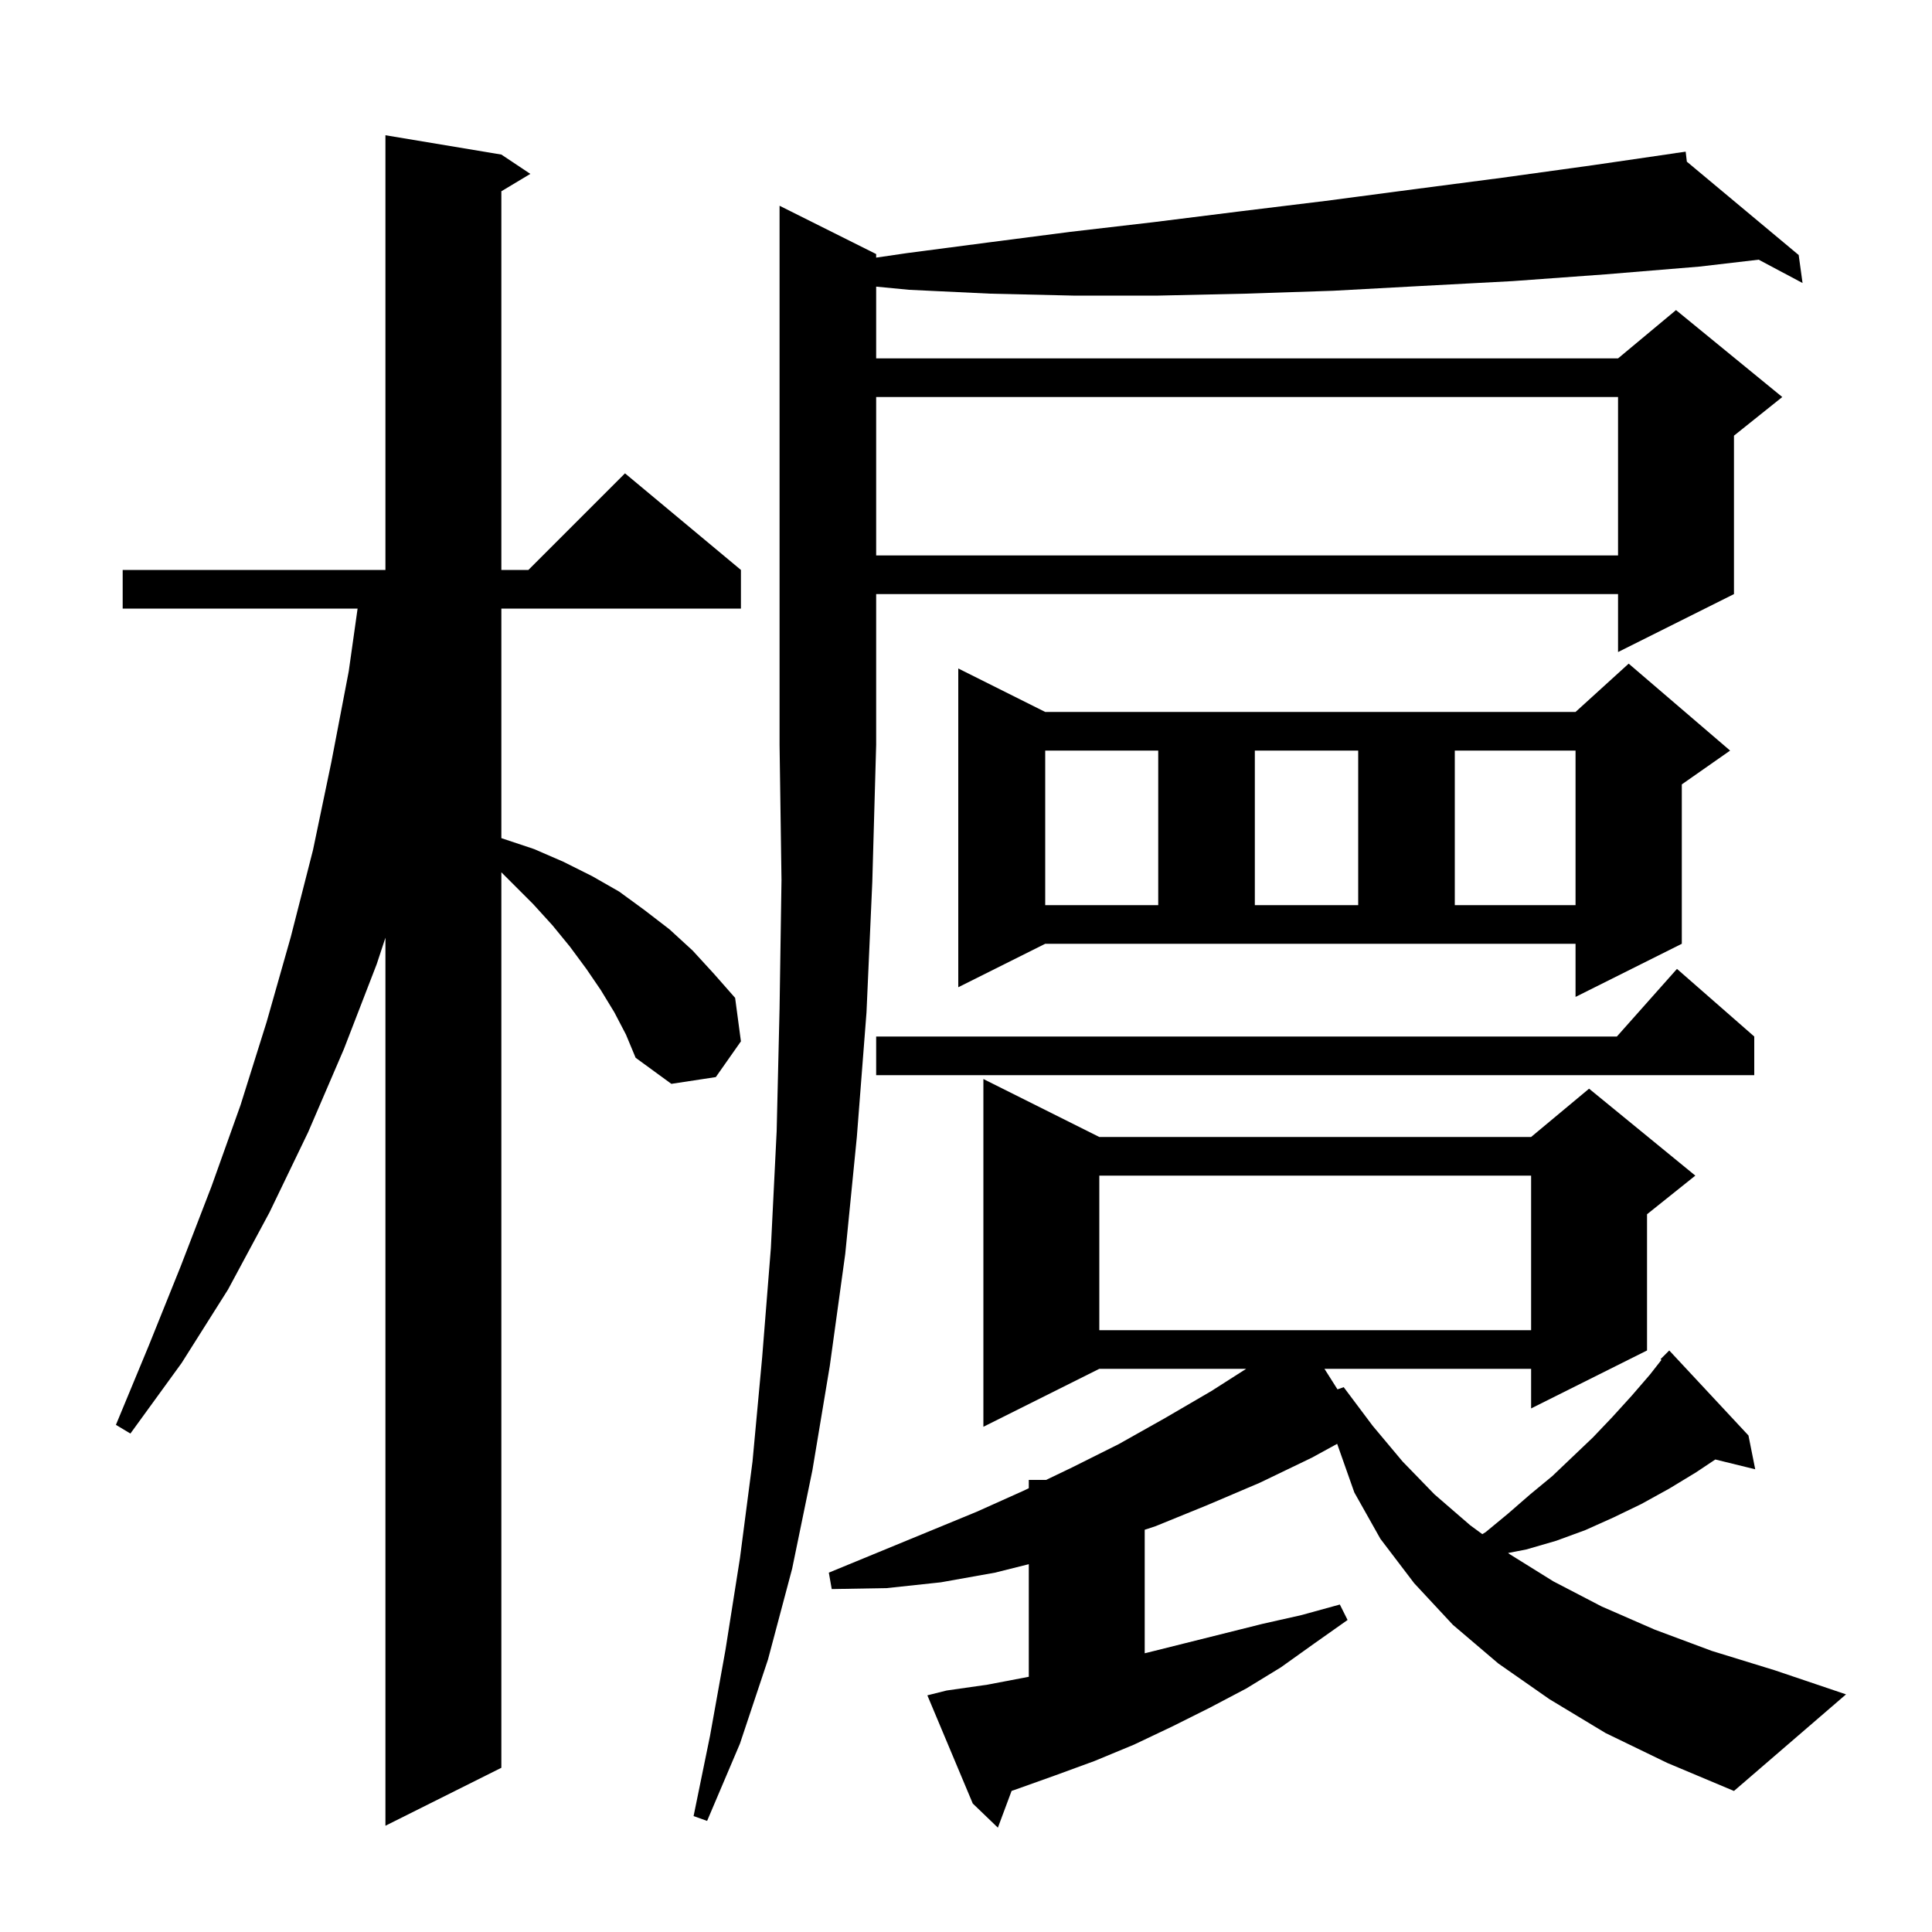
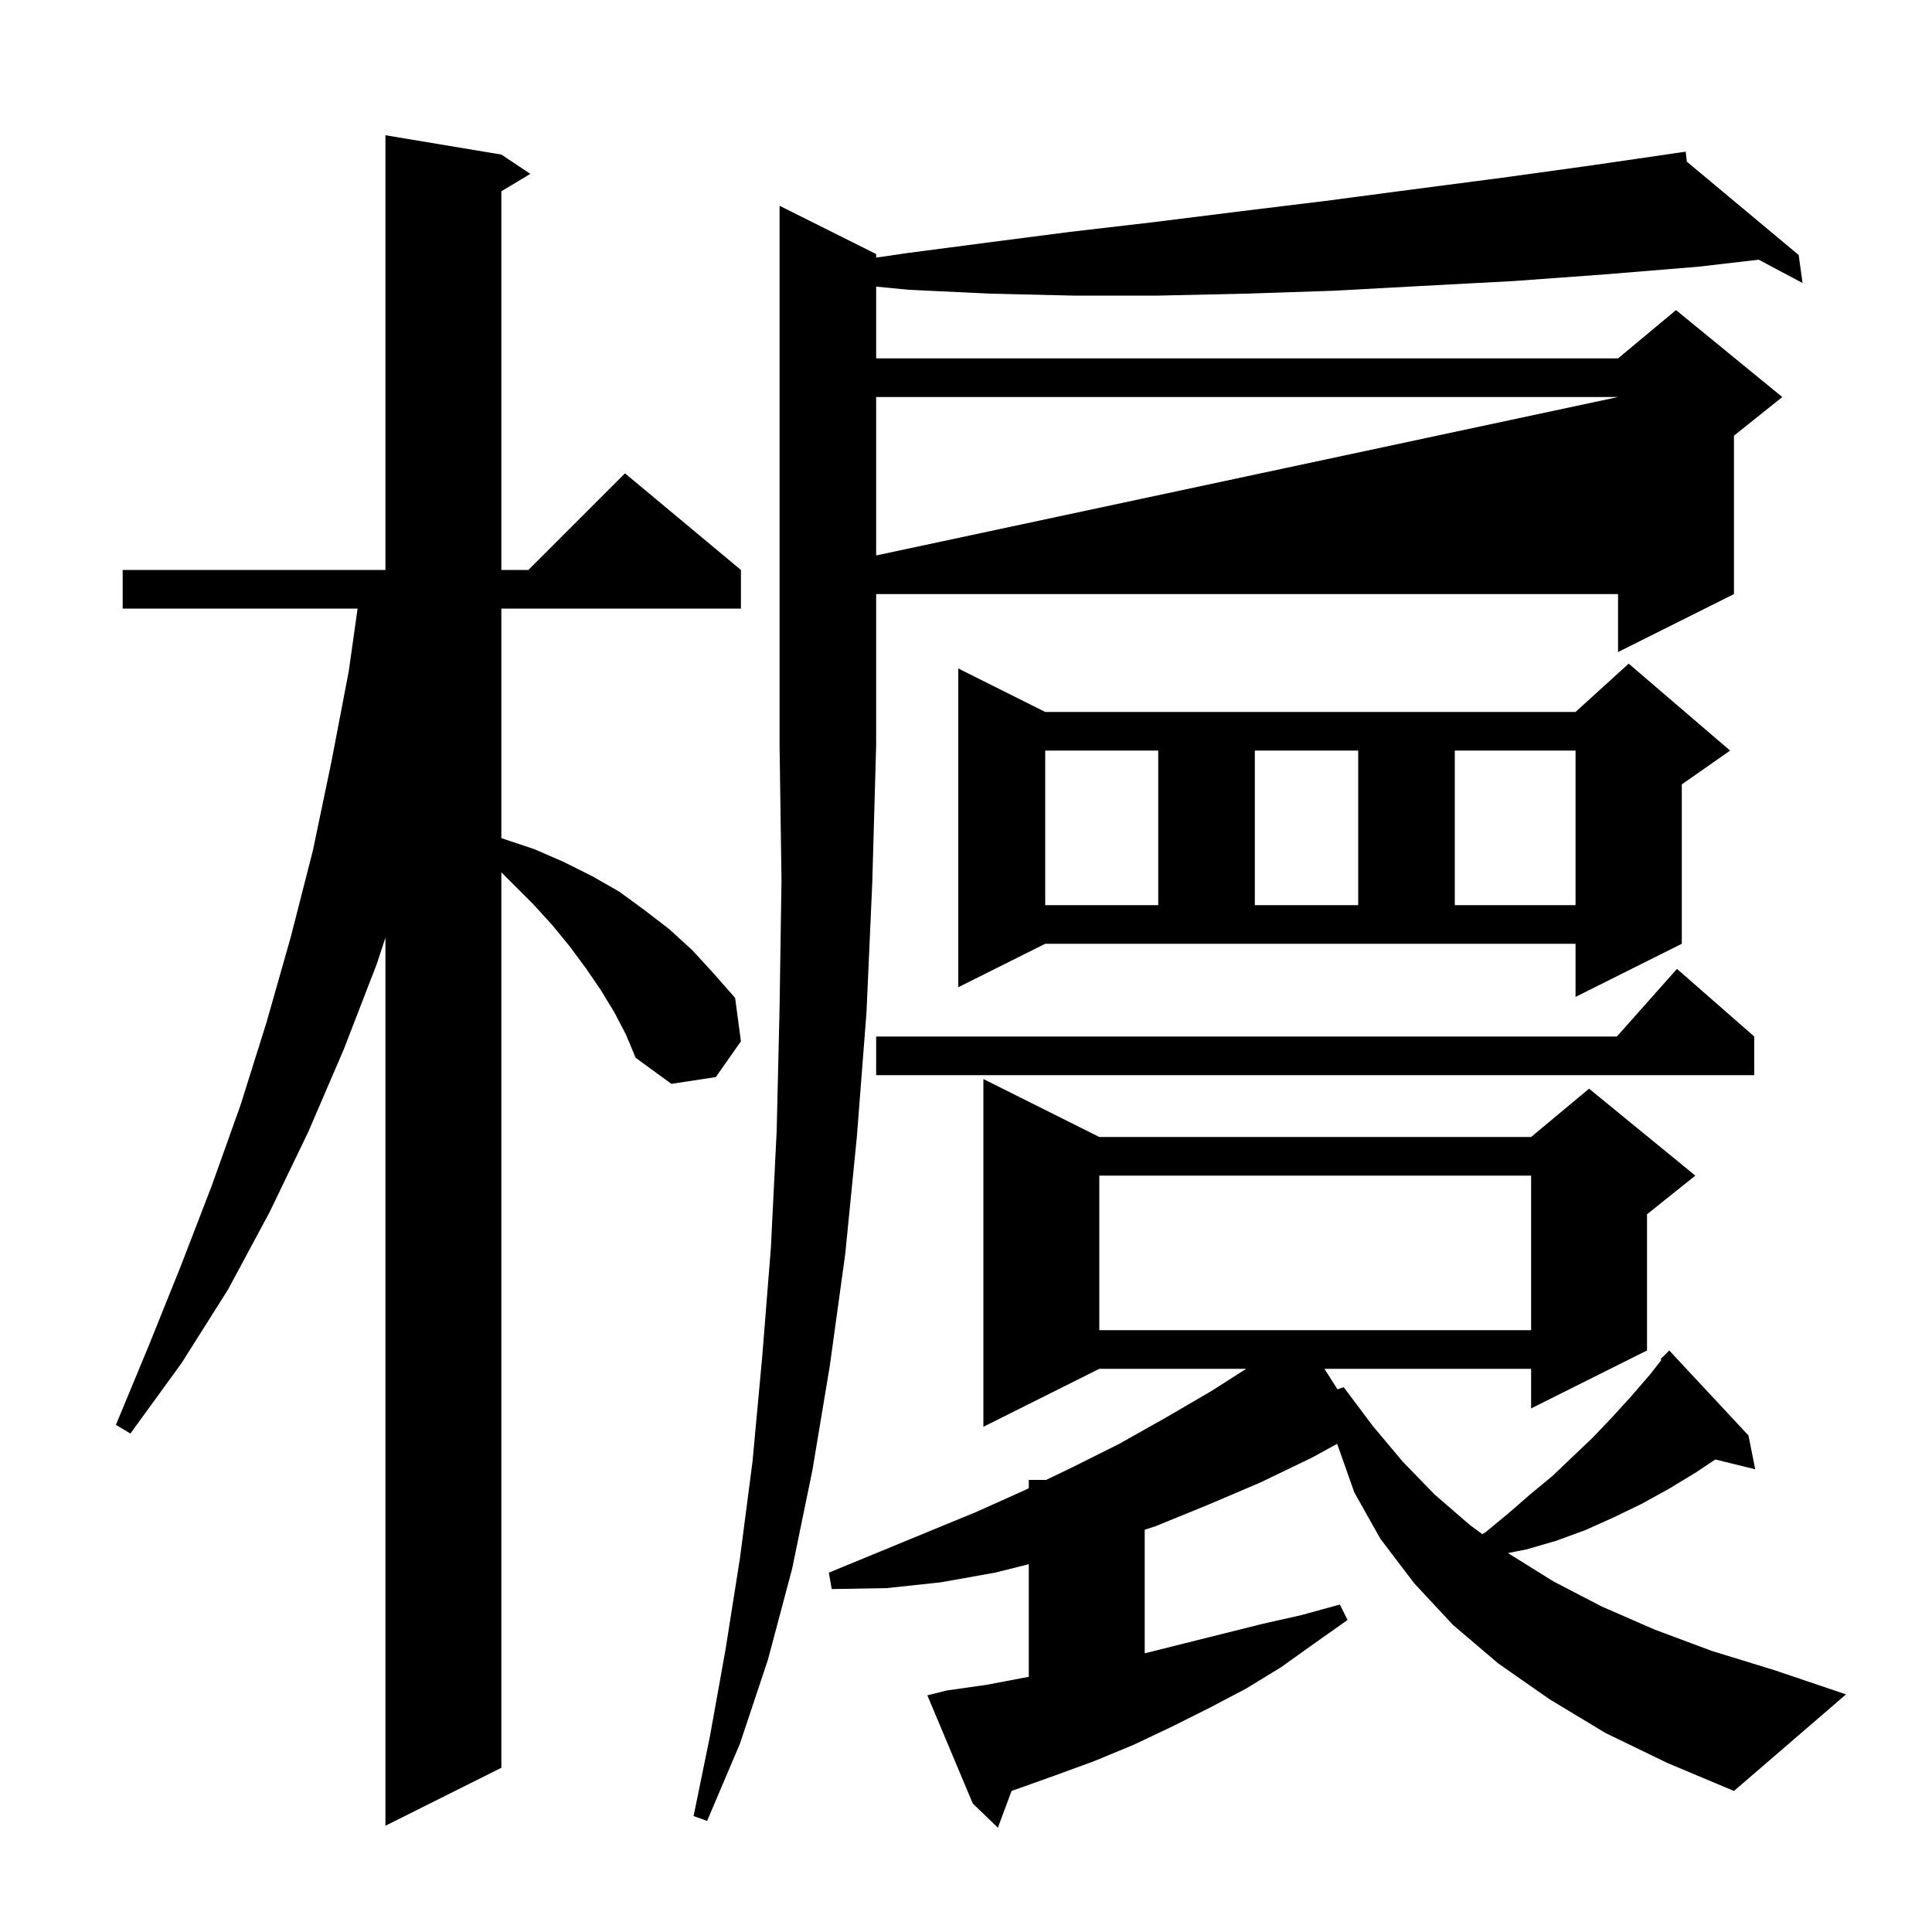
<svg xmlns="http://www.w3.org/2000/svg" version="1.1" baseProfile="full" viewBox="0 0 200 200" width="200" height="200">
  <g fill="currentColor">
-     <path d="M 166.2 179.4 L 160.4 175.9 L 155.1 172.2 L 150.4 168.2 L 146.4 163.9 L 142.9 159.3 L 140.2 154.5 L 138.423 149.465 L 135.8 150.9 L 130.4 153.5 L 125.0 155.8 L 119.6 158.0 L 118.5 158.36 L 118.5 171.144 L 118.7 171.1 L 130.7 168.1 L 134.7 167.2 L 138.7 166.1 L 139.5 167.7 L 136.1 170.1 L 132.6 172.6 L 129.0 174.8 L 125.2 176.8 L 121.4 178.7 L 117.4 180.6 L 113.3 182.3 L 109.2 183.8 L 105.0 185.3 L 104.721 185.391 L 103.3 189.2 L 100.7 186.7 L 96.0 175.5 L 98.0 175.0 L 102.2 174.4 L 106.4 173.6 L 106.5 173.58 L 106.5 161.925 L 103.0 162.8 L 97.4 163.8 L 91.8 164.4 L 86.1 164.5 L 85.8 162.8 L 101.1 156.5 L 106.0 154.3 L 106.5 154.06 L 106.5 153.2 L 108.292 153.2 L 111.0 151.9 L 115.8 149.5 L 120.6 146.8 L 125.4 144.0 L 129.003 141.7 L 113.8 141.7 L 101.8 147.7 L 101.8 111.7 L 113.8 117.7 L 158.5 117.7 L 164.5 112.7 L 175.5 121.7 L 170.5 125.7 L 170.5 139.8 L 158.5 145.8 L 158.5 141.7 L 137.108 141.7 L 138.456 143.827 L 139.1 143.6 L 142.1 147.6 L 145.2 151.3 L 148.5 154.7 L 152.2 157.9 L 153.451 158.815 L 153.8 158.6 L 156.1 156.7 L 158.4 154.7 L 160.7 152.8 L 164.9 148.8 L 166.9 146.7 L 168.9 144.5 L 170.8 142.3 L 171.991 140.779 L 171.9 140.7 L 172.8 139.8 L 181.0 148.6 L 181.7 152.1 L 177.571 151.086 L 175.6 152.4 L 172.8 154.1 L 169.9 155.7 L 167.0 157.1 L 164.1 158.4 L 161.1 159.5 L 158.0 160.4 L 156.115 160.765 L 156.3 160.9 L 160.8 163.7 L 165.8 166.3 L 171.3 168.7 L 177.2 170.9 L 183.7 172.9 L 191.1 175.4 L 179.5 185.4 L 172.6 182.5 Z M 63.6 104.8 L 62.2 102.5 L 60.7 100.3 L 59.0 98.0 L 57.2 95.8 L 55.2 93.6 L 51.9 90.3 L 51.9 183.0 L 39.9 189.0 L 39.9 97.07 L 39.0 99.8 L 35.6 108.6 L 31.9 117.2 L 27.9 125.5 L 23.6 133.5 L 18.8 141.1 L 13.5 148.4 L 12.0 147.5 L 15.4 139.3 L 18.7 131.1 L 21.9 122.8 L 24.9 114.4 L 27.6 105.8 L 30.1 97.0 L 32.4 88.0 L 34.3 78.9 L 36.1 69.5 L 37.018 63.0 L 12.7 63.0 L 12.7 59.0 L 39.9 59.0 L 39.9 14.0 L 51.9 16.0 L 54.9 18.0 L 51.9 19.8 L 51.9 59.0 L 54.7 59.0 L 64.7 49.0 L 76.7 59.0 L 76.7 63.0 L 51.9 63.0 L 51.9 86.761 L 52.0 86.8 L 55.3 87.9 L 58.3 89.2 L 61.3 90.7 L 64.1 92.3 L 66.7 94.2 L 69.3 96.2 L 71.7 98.4 L 73.9 100.8 L 76.1 103.3 L 76.7 107.8 L 74.1 111.5 L 69.5 112.2 L 65.8 109.5 L 64.8 107.1 Z M 90.7 26.3 L 90.7 26.668 L 93.9 26.2 L 102.3 25.1 L 110.8 24.0 L 119.4 23.0 L 128.2 21.9 L 137.2 20.8 L 146.3 19.6 L 155.5 18.4 L 164.9 17.1 L 173.509 15.845 L 173.5 15.8 L 173.547 15.839 L 174.5 15.7 L 174.622 16.736 L 186.2 26.4 L 186.6 29.3 L 182.06 26.882 L 175.9 27.6 L 166.2 28.4 L 156.6 29.1 L 147.2 29.6 L 138.0 30.1 L 128.9 30.4 L 119.9 30.6 L 111.1 30.6 L 102.5 30.4 L 94.1 30.0 L 90.7 29.672 L 90.7 37.1 L 167.5 37.1 L 173.5 32.1 L 184.5 41.1 L 179.5 45.1 L 179.5 61.5 L 167.5 67.5 L 167.5 61.5 L 90.7 61.5 L 90.7 77.1 L 90.3 91.3 L 89.7 104.8 L 88.7 117.7 L 87.5 129.8 L 85.9 141.4 L 84.1 152.2 L 82.0 162.4 L 79.5 171.8 L 76.6 180.5 L 73.2 188.5 L 71.8 188.0 L 73.5 179.7 L 75.1 170.8 L 76.6 161.3 L 77.9 151.3 L 78.9 140.5 L 79.8 129.2 L 80.4 117.1 L 80.7 104.4 L 80.9 91.1 L 80.7 77.1 L 80.7 21.3 Z M 113.8 121.7 L 113.8 137.7 L 158.5 137.7 L 158.5 121.7 Z M 181.6 107.3 L 181.6 111.3 L 90.7 111.3 L 90.7 107.3 L 167.378 107.3 L 173.6 100.3 Z M 99.2 102.2 L 99.2 69.2 L 108.2 73.7 L 163.1 73.7 L 168.6 68.7 L 179.1 77.7 L 174.1 81.2 L 174.1 97.7 L 163.1 103.2 L 163.1 97.7 L 108.2 97.7 Z M 108.2 77.7 L 108.2 93.7 L 119.9 93.7 L 119.9 77.7 Z M 129.9 77.7 L 129.9 93.7 L 140.6 93.7 L 140.6 77.7 Z M 150.6 77.7 L 150.6 93.7 L 163.1 93.7 L 163.1 77.7 Z M 90.7 41.1 L 90.7 57.5 L 167.5 57.5 L 167.5 41.1 Z " />
+     <path d="M 166.2 179.4 L 160.4 175.9 L 155.1 172.2 L 150.4 168.2 L 146.4 163.9 L 142.9 159.3 L 140.2 154.5 L 138.423 149.465 L 135.8 150.9 L 130.4 153.5 L 125.0 155.8 L 119.6 158.0 L 118.5 158.36 L 118.5 171.144 L 118.7 171.1 L 130.7 168.1 L 134.7 167.2 L 138.7 166.1 L 139.5 167.7 L 136.1 170.1 L 132.6 172.6 L 129.0 174.8 L 125.2 176.8 L 121.4 178.7 L 117.4 180.6 L 113.3 182.3 L 109.2 183.8 L 105.0 185.3 L 104.721 185.391 L 103.3 189.2 L 100.7 186.7 L 96.0 175.5 L 98.0 175.0 L 102.2 174.4 L 106.4 173.6 L 106.5 173.58 L 106.5 161.925 L 103.0 162.8 L 97.4 163.8 L 91.8 164.4 L 86.1 164.5 L 85.8 162.8 L 101.1 156.5 L 106.0 154.3 L 106.5 154.06 L 106.5 153.2 L 108.292 153.2 L 111.0 151.9 L 115.8 149.5 L 120.6 146.8 L 125.4 144.0 L 129.003 141.7 L 113.8 141.7 L 101.8 147.7 L 101.8 111.7 L 113.8 117.7 L 158.5 117.7 L 164.5 112.7 L 175.5 121.7 L 170.5 125.7 L 170.5 139.8 L 158.5 145.8 L 158.5 141.7 L 137.108 141.7 L 138.456 143.827 L 139.1 143.6 L 142.1 147.6 L 145.2 151.3 L 148.5 154.7 L 152.2 157.9 L 153.451 158.815 L 153.8 158.6 L 156.1 156.7 L 158.4 154.7 L 160.7 152.8 L 164.9 148.8 L 166.9 146.7 L 168.9 144.5 L 170.8 142.3 L 171.991 140.779 L 171.9 140.7 L 172.8 139.8 L 181.0 148.6 L 181.7 152.1 L 177.571 151.086 L 175.6 152.4 L 172.8 154.1 L 169.9 155.7 L 167.0 157.1 L 164.1 158.4 L 161.1 159.5 L 158.0 160.4 L 156.115 160.765 L 156.3 160.9 L 160.8 163.7 L 165.8 166.3 L 171.3 168.7 L 177.2 170.9 L 183.7 172.9 L 191.1 175.4 L 179.5 185.4 L 172.6 182.5 Z M 63.6 104.8 L 62.2 102.5 L 60.7 100.3 L 59.0 98.0 L 57.2 95.8 L 55.2 93.6 L 51.9 90.3 L 51.9 183.0 L 39.9 189.0 L 39.9 97.07 L 39.0 99.8 L 35.6 108.6 L 31.9 117.2 L 27.9 125.5 L 23.6 133.5 L 18.8 141.1 L 13.5 148.4 L 12.0 147.5 L 15.4 139.3 L 18.7 131.1 L 21.9 122.8 L 24.9 114.4 L 27.6 105.8 L 30.1 97.0 L 32.4 88.0 L 34.3 78.9 L 36.1 69.5 L 37.018 63.0 L 12.7 63.0 L 12.7 59.0 L 39.9 59.0 L 39.9 14.0 L 51.9 16.0 L 54.9 18.0 L 51.9 19.8 L 51.9 59.0 L 54.7 59.0 L 64.7 49.0 L 76.7 59.0 L 76.7 63.0 L 51.9 63.0 L 51.9 86.761 L 52.0 86.8 L 55.3 87.9 L 58.3 89.2 L 61.3 90.7 L 64.1 92.3 L 66.7 94.2 L 69.3 96.2 L 71.7 98.4 L 73.9 100.8 L 76.1 103.3 L 76.7 107.8 L 74.1 111.5 L 69.5 112.2 L 65.8 109.5 L 64.8 107.1 Z M 90.7 26.3 L 90.7 26.668 L 93.9 26.2 L 102.3 25.1 L 110.8 24.0 L 119.4 23.0 L 128.2 21.9 L 137.2 20.8 L 146.3 19.6 L 155.5 18.4 L 164.9 17.1 L 173.509 15.845 L 173.5 15.8 L 173.547 15.839 L 174.5 15.7 L 174.622 16.736 L 186.2 26.4 L 186.6 29.3 L 182.06 26.882 L 175.9 27.6 L 166.2 28.4 L 156.6 29.1 L 147.2 29.6 L 138.0 30.1 L 128.9 30.4 L 119.9 30.6 L 111.1 30.6 L 102.5 30.4 L 94.1 30.0 L 90.7 29.672 L 90.7 37.1 L 167.5 37.1 L 173.5 32.1 L 184.5 41.1 L 179.5 45.1 L 179.5 61.5 L 167.5 67.5 L 167.5 61.5 L 90.7 61.5 L 90.7 77.1 L 90.3 91.3 L 89.7 104.8 L 88.7 117.7 L 87.5 129.8 L 85.9 141.4 L 84.1 152.2 L 82.0 162.4 L 79.5 171.8 L 76.6 180.5 L 73.2 188.5 L 71.8 188.0 L 73.5 179.7 L 75.1 170.8 L 76.6 161.3 L 77.9 151.3 L 78.9 140.5 L 79.8 129.2 L 80.4 117.1 L 80.7 104.4 L 80.9 91.1 L 80.7 77.1 L 80.7 21.3 Z M 113.8 121.7 L 113.8 137.7 L 158.5 137.7 L 158.5 121.7 Z M 181.6 107.3 L 181.6 111.3 L 90.7 111.3 L 90.7 107.3 L 167.378 107.3 L 173.6 100.3 Z M 99.2 102.2 L 99.2 69.2 L 108.2 73.7 L 163.1 73.7 L 168.6 68.7 L 179.1 77.7 L 174.1 81.2 L 174.1 97.7 L 163.1 103.2 L 163.1 97.7 L 108.2 97.7 Z M 108.2 77.7 L 108.2 93.7 L 119.9 93.7 L 119.9 77.7 Z M 129.9 77.7 L 129.9 93.7 L 140.6 93.7 L 140.6 77.7 Z M 150.6 77.7 L 150.6 93.7 L 163.1 93.7 L 163.1 77.7 Z M 90.7 41.1 L 90.7 57.5 L 167.5 41.1 Z " />
  </g>
</svg>